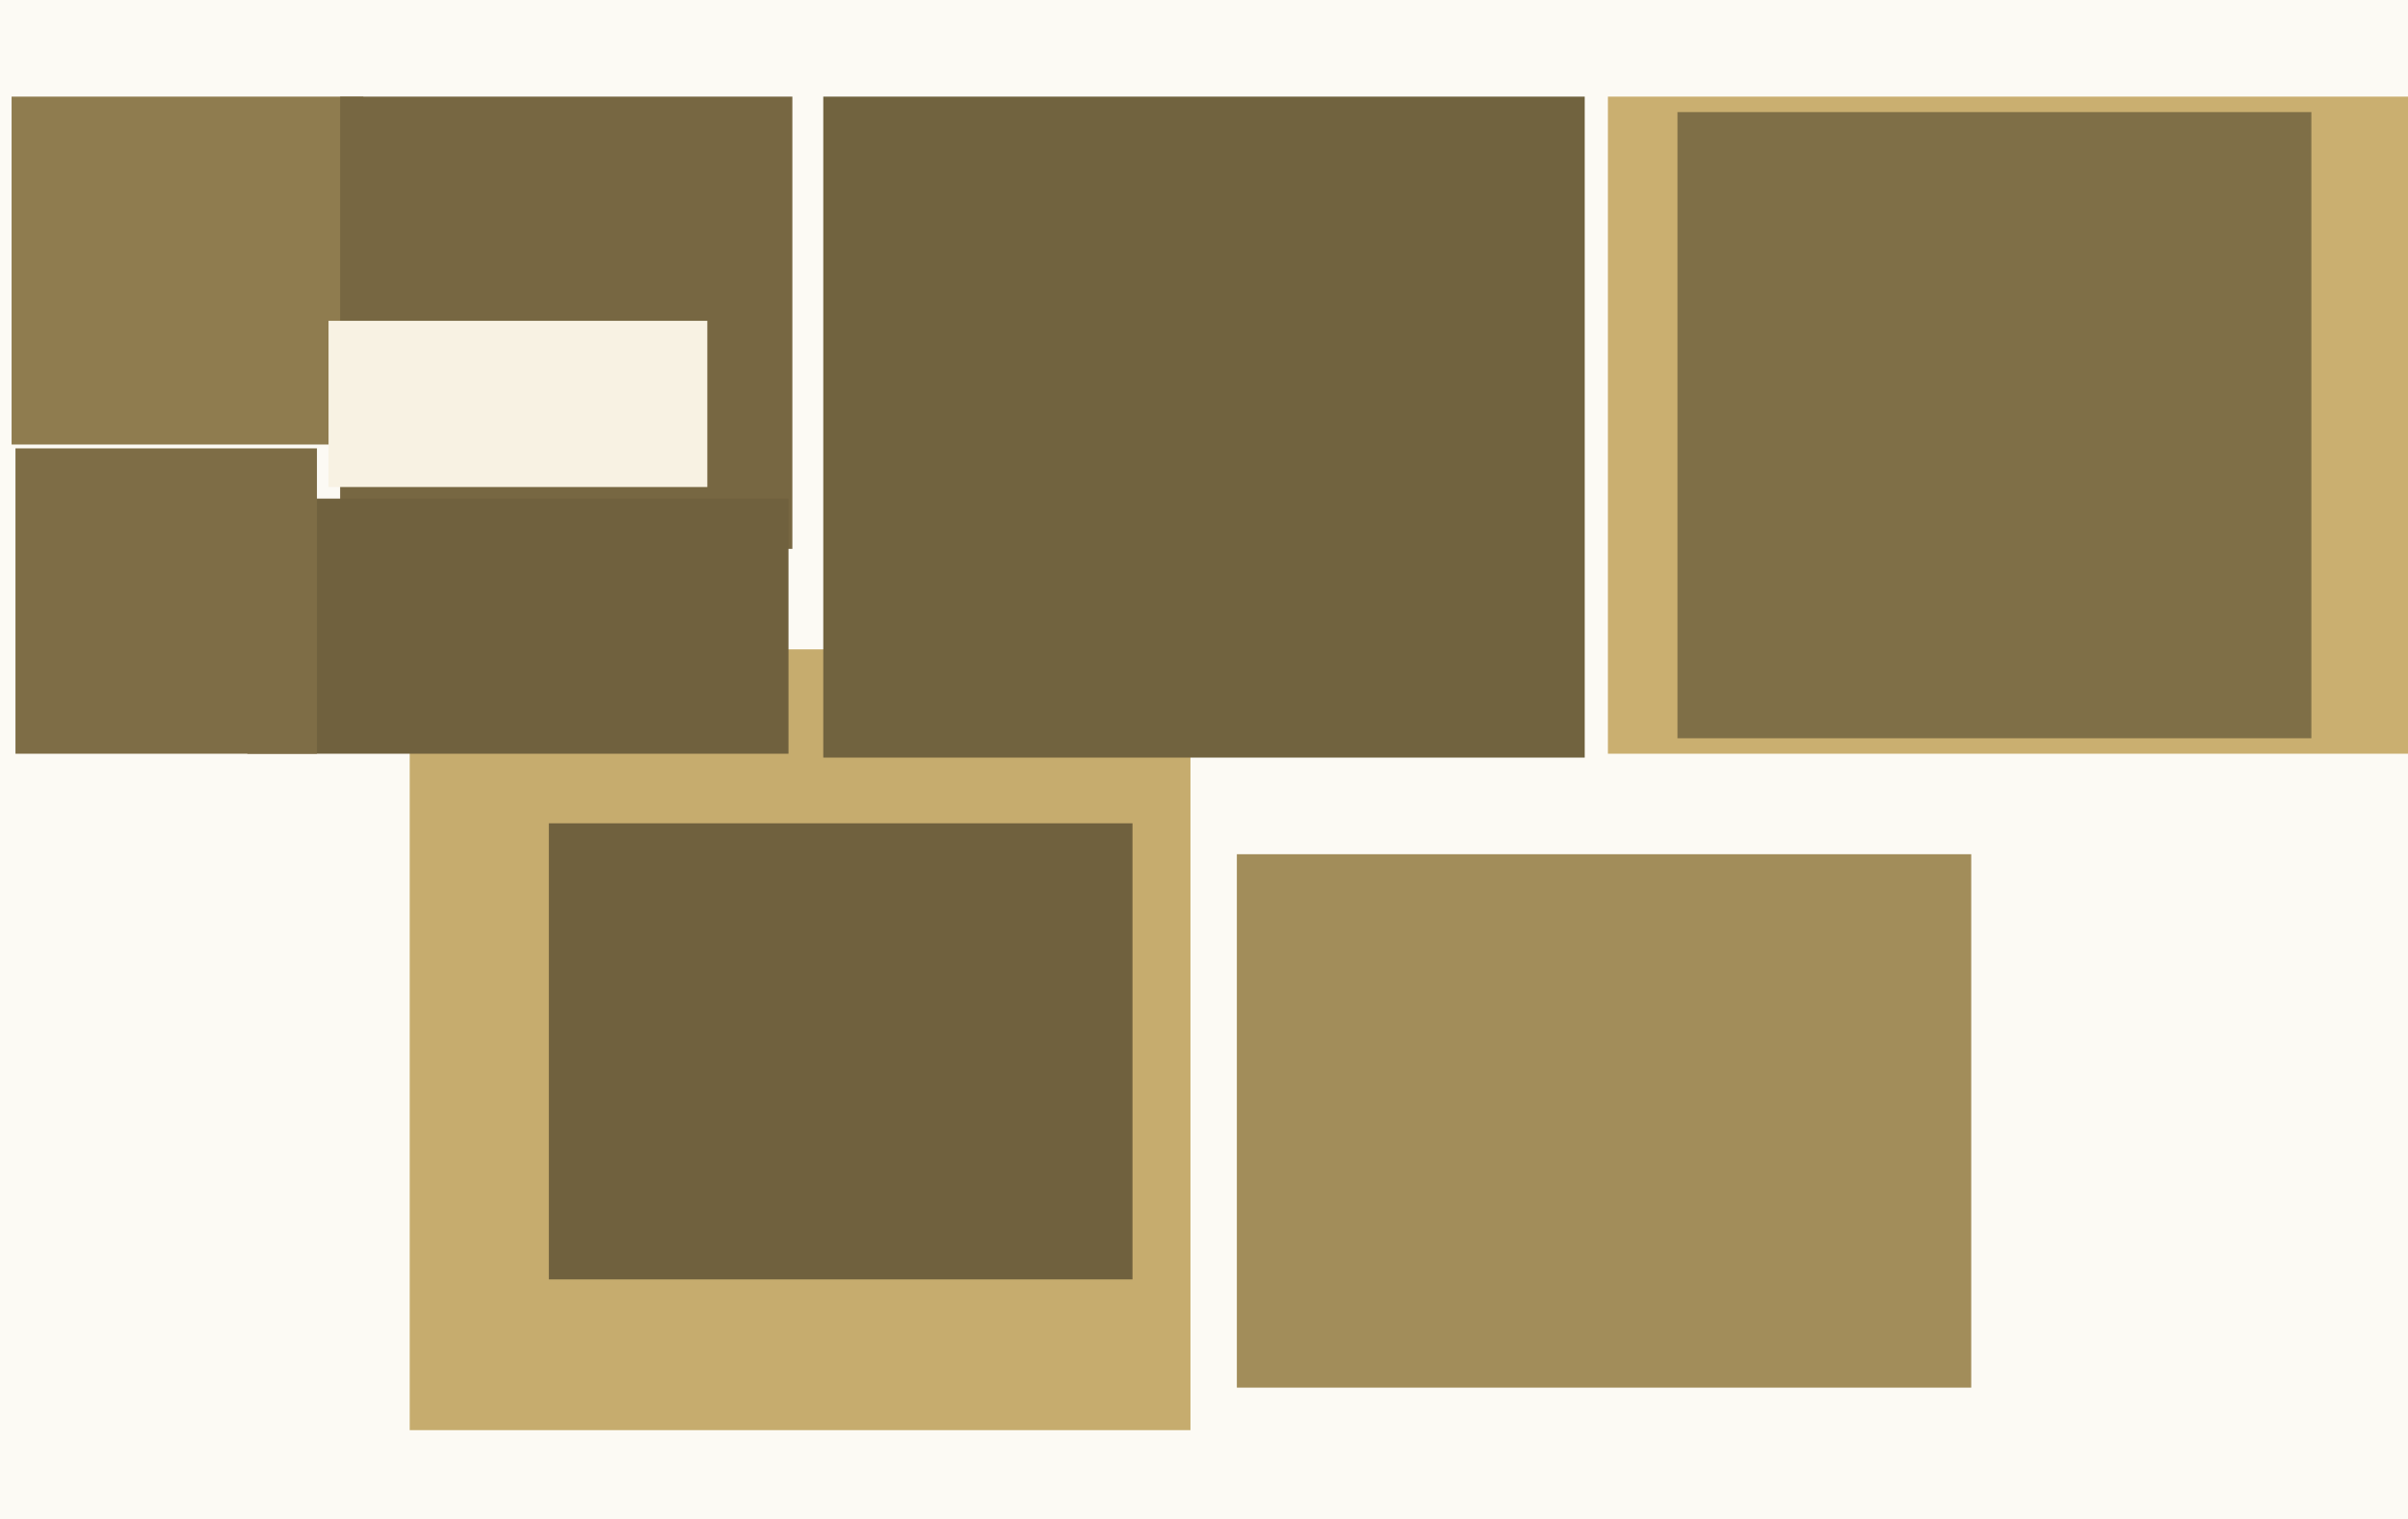
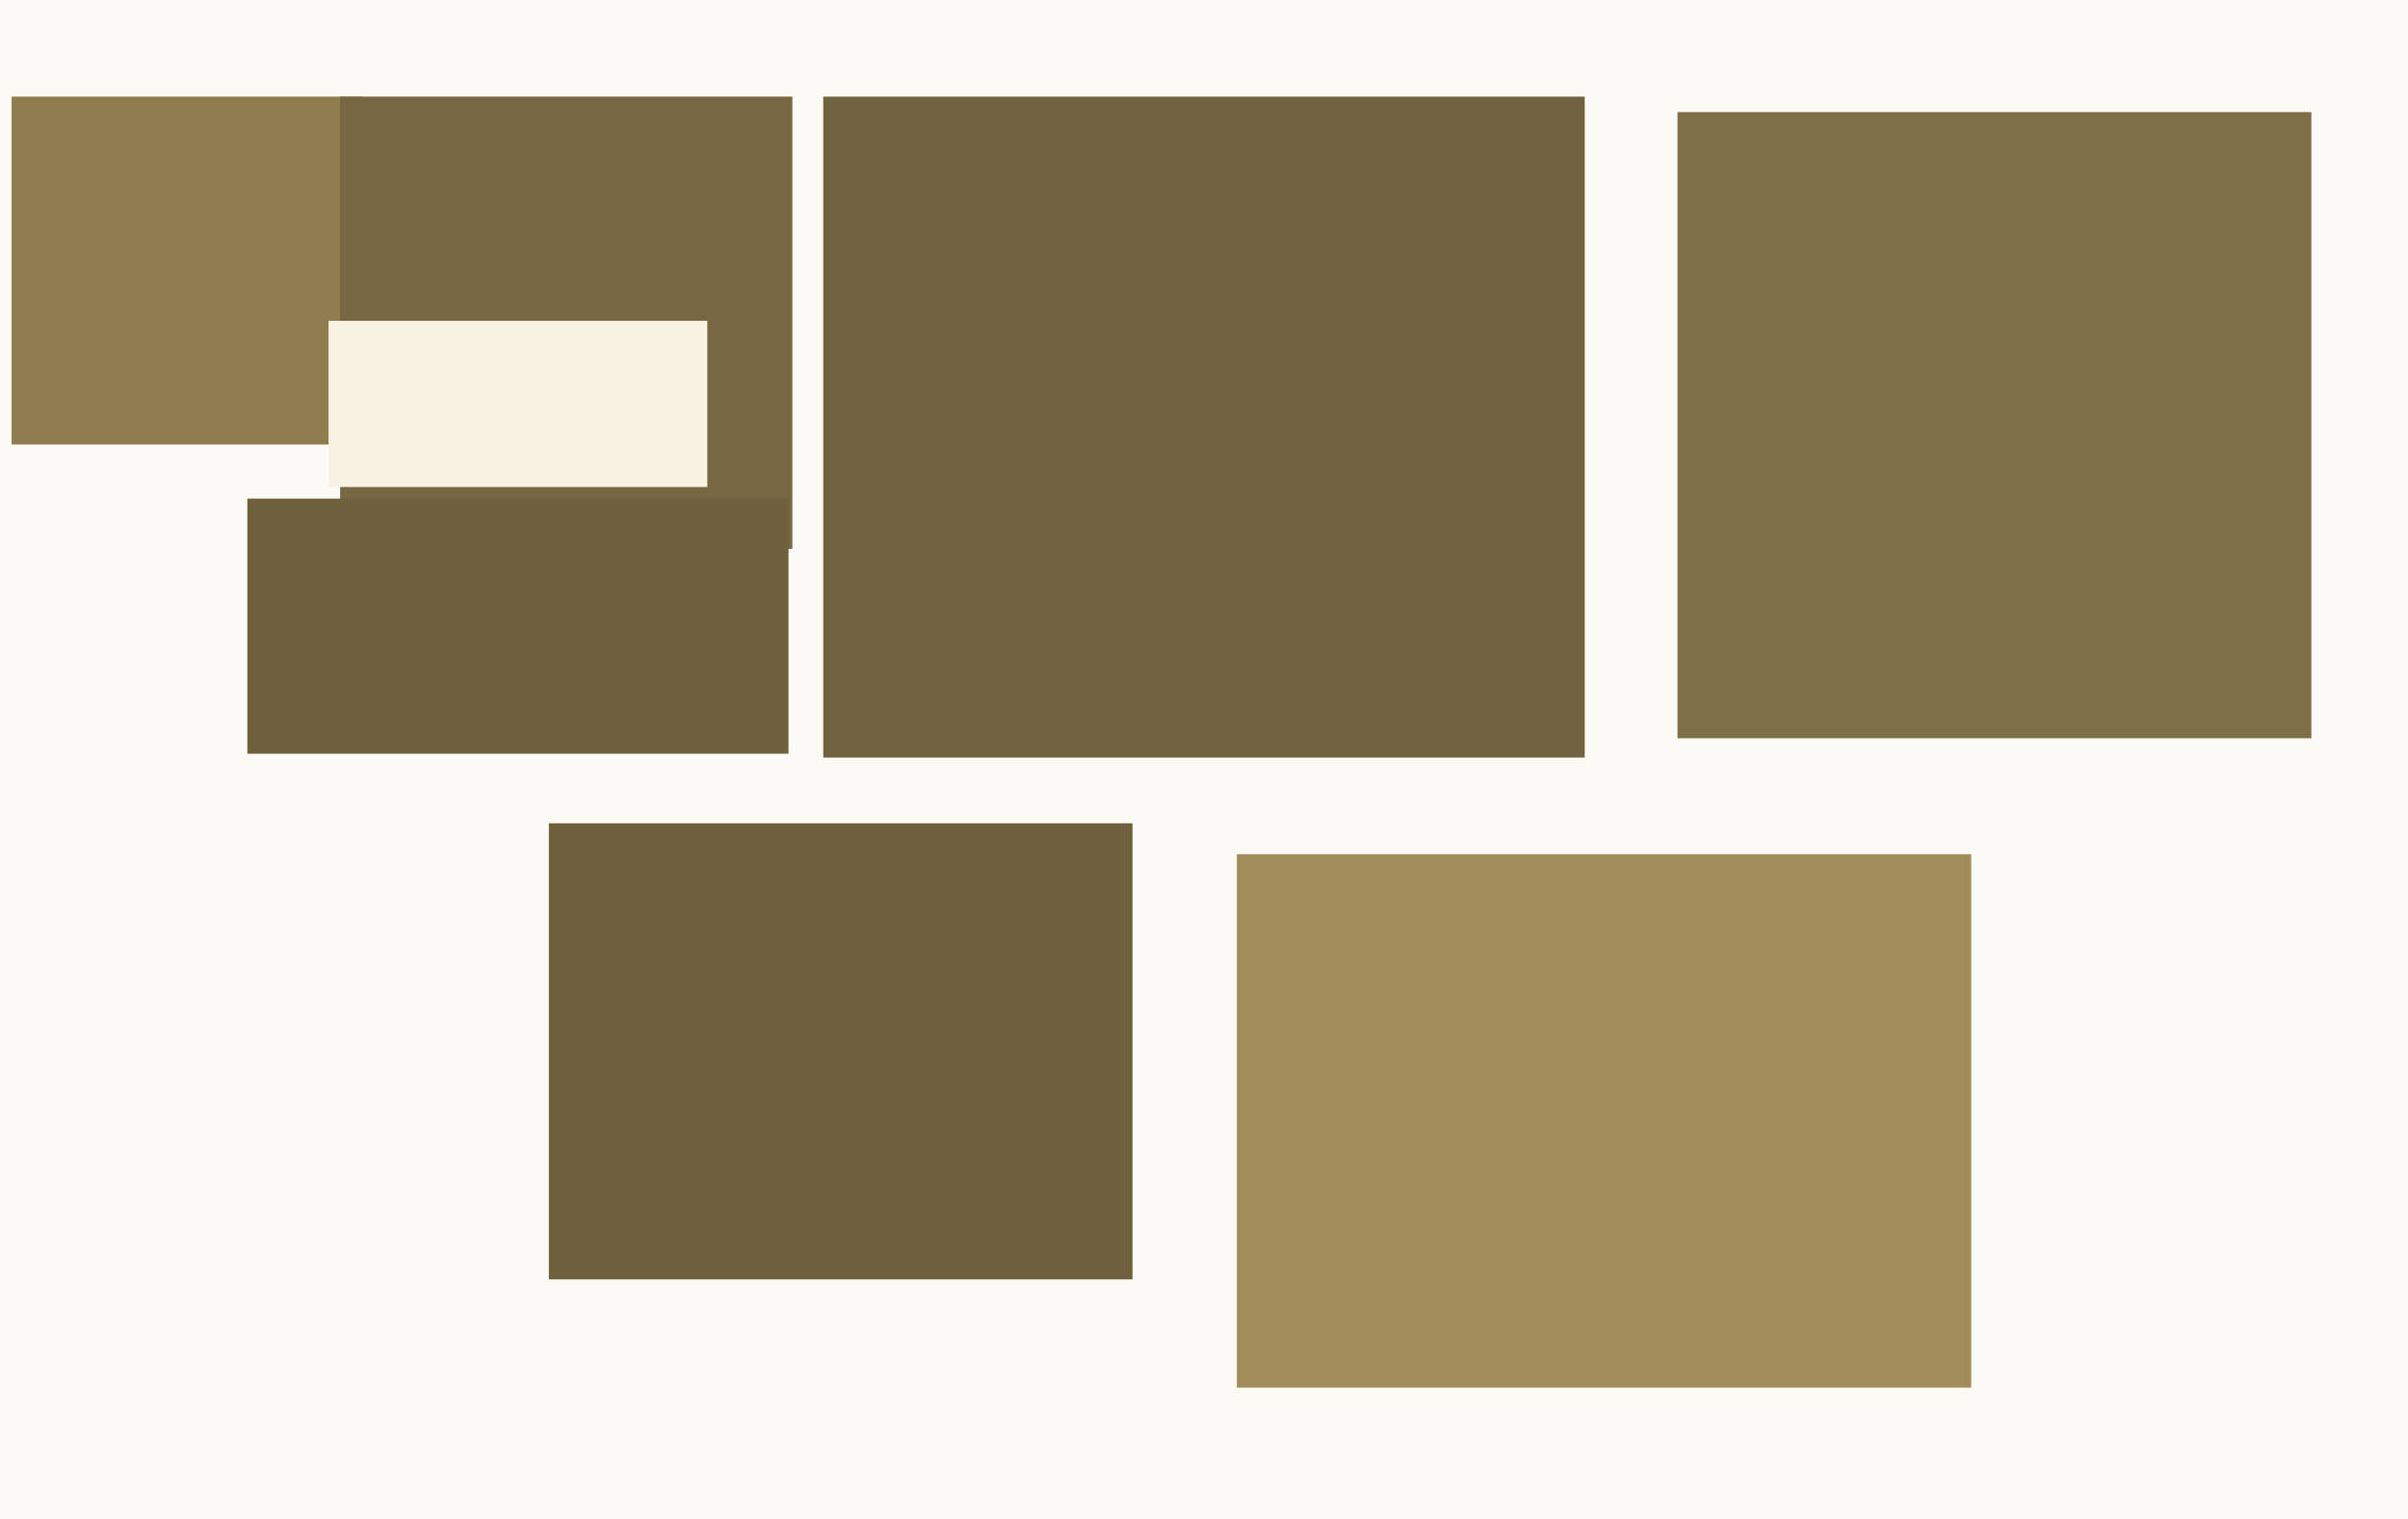
<svg xmlns="http://www.w3.org/2000/svg" width="623px" height="393px">
  <rect width="623" height="393" fill="rgb(252,250,244)" />
-   <rect x="106" y="168" width="202" height="202" fill="rgb(198,172,110)" />
  <rect x="142" y="213" width="151" height="118" fill="rgb(112,97,62)" />
  <rect x="3" y="25" width="91" height="90" fill="rgb(143,124,79)" />
  <rect x="88" y="25" width="117" height="117" fill="rgb(119,103,66)" />
  <rect x="320" y="221" width="190" height="138" fill="rgb(162,141,90)" />
  <rect x="64" y="129" width="140" height="66" fill="rgb(112,97,62)" />
-   <rect x="416" y="25" width="259" height="170" fill="rgb(202,175,112)" />
  <rect x="434" y="29" width="164" height="162" fill="rgb(127,111,71)" />
  <rect x="213" y="25" width="197" height="171" fill="rgb(113,99,63)" />
  <rect x="85" y="83" width="98" height="43" fill="rgb(248,242,227)" />
-   <rect x="4" y="116" width="78" height="79" fill="rgb(126,109,70)" />
</svg>